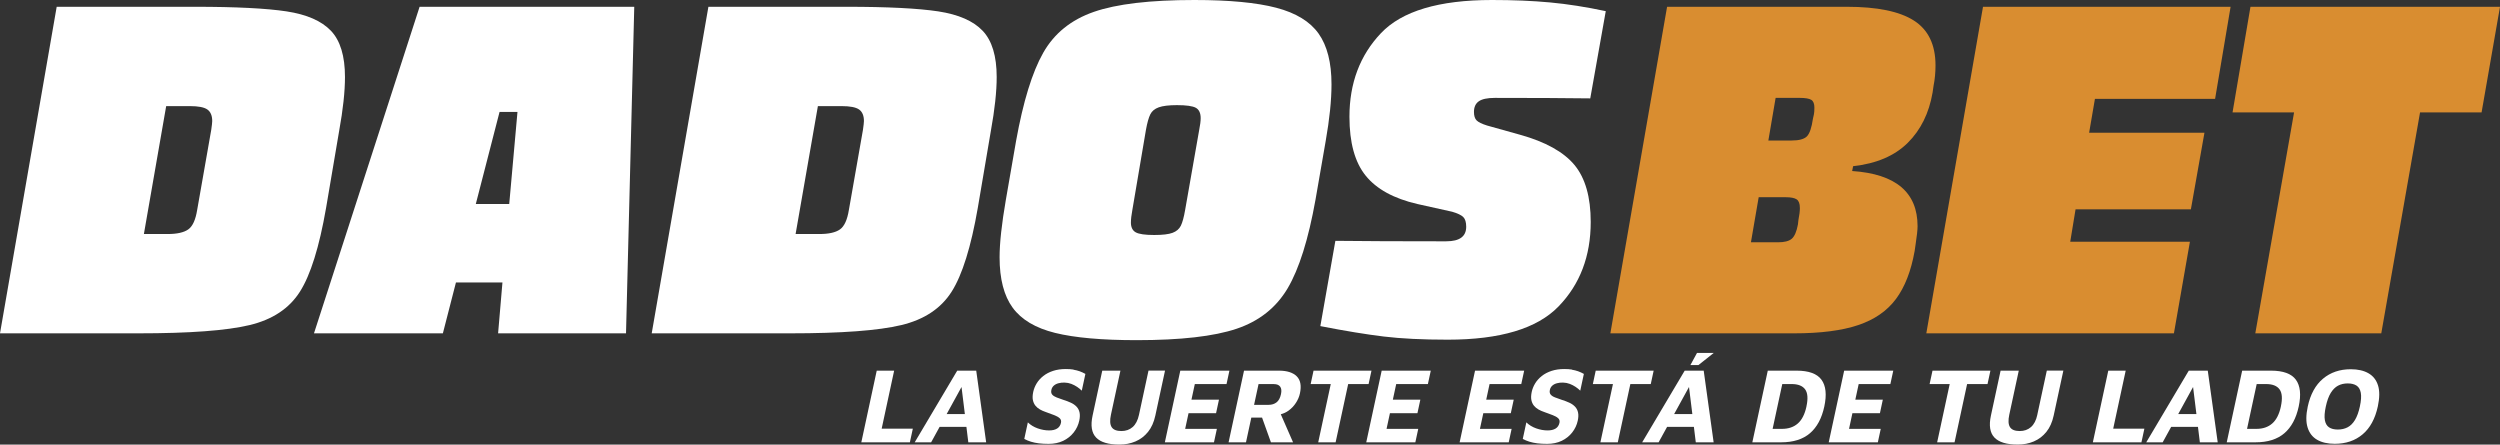
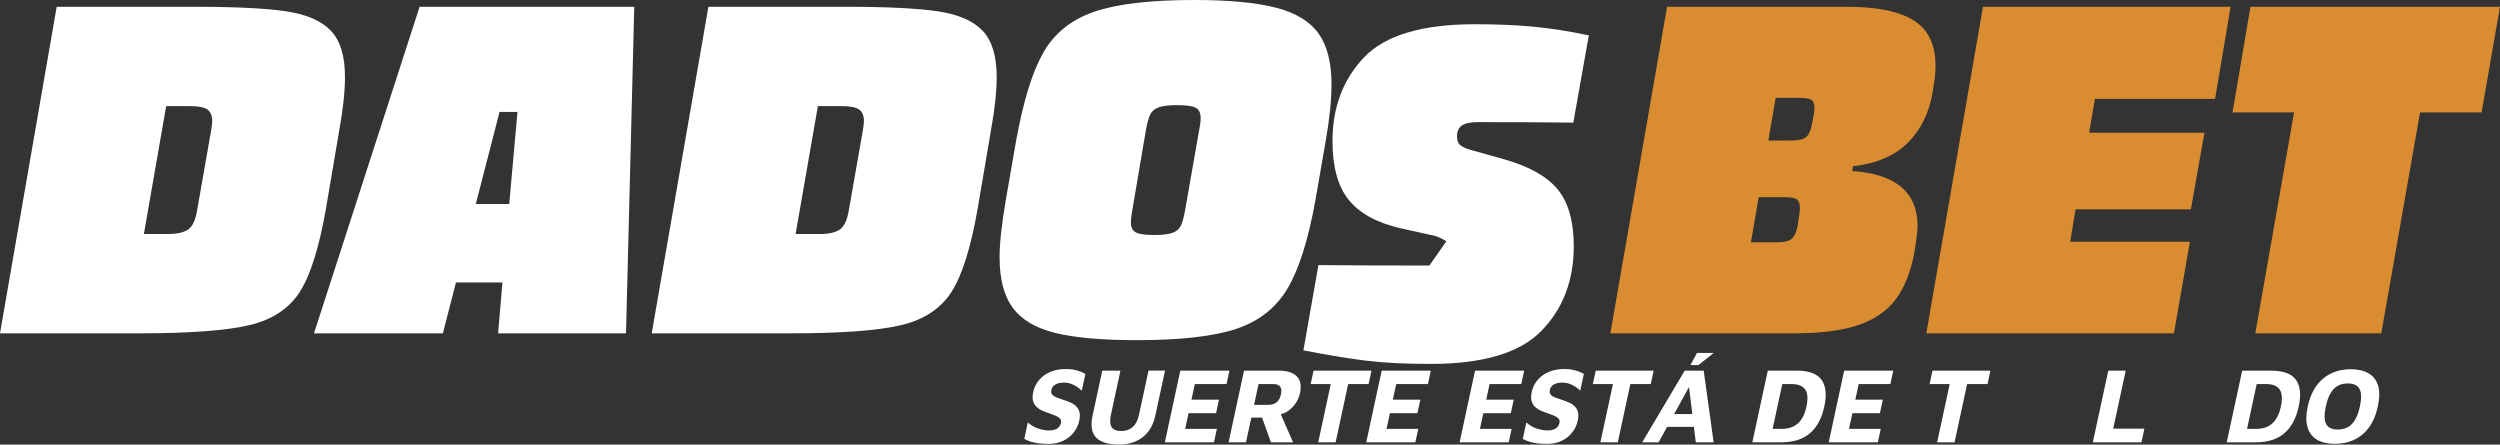
<svg xmlns="http://www.w3.org/2000/svg" id="Capa_1" viewBox="0 0 1080 192.06">
  <rect x="0" y="0" width="1080" height="192.06" fill="#333333" stroke="none" />
  <defs>
    <style> .st0 { fill: #d98d30; } .st1 { fill: #fff; } </style>
  </defs>
  <g>
    <g>
      <path class="st1" d="M123.81,4.92c8.72,1.33,15.1,4.12,19.15,8.37s6.07,10.92,6.07,19.99c0,6.28-.84,14.02-2.51,23.23l-5.65,33.28c-2.93,16.89-6.7,28.96-11.3,36.21-4.61,7.26-11.86,12.07-21.77,14.44-9.91,2.37-25.89,3.56-47.93,3.56H0L24.49,2.93h59.66c17.72,0,30.94.67,39.67,1.99ZM91.68,52.33c0-2.37-.7-4.04-2.09-5.02-1.39-.98-3.91-1.47-7.54-1.47h-10.26l-9.63,55.26h10.26c4.05,0,7.01-.66,8.9-1.99s3.18-4.15,3.87-8.48l6.07-34.54c.28-1.95.42-3.21.42-3.77Z" />
      <path class="st1" d="M274,2.93l-3.56,141.08h-55.26l1.88-21.98h-20.09l-5.65,21.98h-55.68L181.27,2.93h92.73ZM205.55,88.12h14.44l3.56-39.77h-7.74l-10.26,39.77Z" />
      <path class="st1" d="M405.35,4.92c8.72,1.33,15.1,4.12,19.15,8.37,4.05,4.25,6.07,10.92,6.07,19.99,0,6.28-.84,14.02-2.51,23.23l-5.65,33.28c-2.93,16.89-6.7,28.96-11.3,36.21-4.61,7.26-11.86,12.07-21.77,14.44-9.91,2.37-25.89,3.56-47.93,3.56h-59.87L306.03,2.93h59.66c17.72,0,30.94.67,39.67,1.99ZM373.22,52.33c0-2.37-.7-4.04-2.09-5.02-1.39-.98-3.91-1.47-7.54-1.47h-10.26l-9.63,55.26h10.26c4.05,0,7.01-.66,8.9-1.99s3.18-4.15,3.87-8.48l6.07-34.54c.28-1.95.42-3.21.42-3.77Z" />
      <path class="st1" d="M450.66,22.82c4.74-8.37,12.03-14.27,21.87-17.69s24.32-5.13,43.44-5.13c15.07,0,26.86,1.12,35.37,3.35,8.51,2.23,14.62,5.97,18.32,11.2,3.7,5.23,5.55,12.53,5.55,21.87,0,6.84-.84,15-2.51,24.49l-4.4,25.33c-3.07,17.16-7.08,29.93-12.04,38.31-4.95,8.37-12.32,14.2-22.08,17.48-9.77,3.28-24.14,4.92-43.12,4.92-15.07,0-26.83-1.05-35.27-3.14-8.44-2.09-14.55-5.72-18.32-10.89-3.77-5.16-5.65-12.42-5.65-21.77,0-6.14.91-14.44,2.72-24.91l4.4-25.33c3.07-17.02,6.97-29.72,11.72-38.09ZM488.55,96.08c0,2.09.7,3.52,2.09,4.29s4.05,1.15,7.96,1.15c3.63,0,6.28-.31,7.95-.94,1.67-.63,2.86-1.64,3.56-3.04s1.33-3.7,1.88-6.91l6.07-34.54c.42-2.09.63-3.77.63-5.02,0-2.23-.7-3.73-2.09-4.5s-4.12-1.15-8.16-1.15c-3.49,0-6.11.32-7.85.94-1.75.63-2.97,1.64-3.66,3.04s-1.33,3.63-1.88,6.7l-5.86,34.54c-.42,2.23-.63,4.05-.63,5.44Z" />
-       <path class="st1" d="M624.82,104.24c5.72,0,8.58-2.09,8.58-6.28,0-1.95-.42-3.35-1.26-4.19s-2.44-1.61-4.81-2.3l-15.07-3.35c-10.19-2.37-17.62-6.45-22.29-12.24-4.68-5.79-7.01-14.27-7.01-25.43,0-14.51,4.53-26.55,13.6-36.11,9.07-9.56,25.05-14.34,47.94-14.34,9.21,0,17.58.35,25.12,1.05s15.56,1.95,24.07,3.77l-6.7,37.68c-11.03-.14-24.77-.21-41.24-.21-3.21,0-5.51.49-6.91,1.47s-2.09,2.51-2.09,4.6c0,1.68.38,2.89,1.15,3.66s2.27,1.5,4.5,2.2l14.23,3.98c11.02,3.07,18.87,7.43,23.55,13.08,4.67,5.65,7.01,13.85,7.01,24.59,0,14.79-4.64,26.97-13.92,36.53-9.28,9.56-25.22,14.34-47.83,14.34-10.89,0-20.09-.45-27.63-1.36-7.54-.91-16.68-2.41-27.42-4.5l6.49-36.84c11.86.14,27.84.21,47.93.21Z" />
+       <path class="st1" d="M624.82,104.24s-2.44-1.61-4.81-2.3l-15.07-3.35c-10.19-2.37-17.62-6.45-22.29-12.24-4.68-5.79-7.01-14.27-7.01-25.43,0-14.51,4.53-26.55,13.6-36.11,9.07-9.56,25.05-14.34,47.94-14.34,9.21,0,17.58.35,25.12,1.05s15.56,1.95,24.07,3.77l-6.7,37.68c-11.03-.14-24.77-.21-41.24-.21-3.21,0-5.51.49-6.91,1.47s-2.09,2.51-2.09,4.6c0,1.68.38,2.89,1.15,3.66s2.27,1.5,4.5,2.2l14.23,3.98c11.02,3.07,18.87,7.43,23.55,13.08,4.67,5.65,7.01,13.85,7.01,24.59,0,14.79-4.64,26.97-13.92,36.53-9.28,9.56-25.22,14.34-47.83,14.34-10.89,0-20.09-.45-27.63-1.36-7.54-.91-16.68-2.41-27.42-4.5l6.49-36.84c11.86.14,27.84.21,47.93.21Z" />
    </g>
    <g>
      <path class="st0" d="M826.83,8.9c6.21,3.98,9.31,10.43,9.31,19.36,0,3.07-.28,6-.84,8.79l-.42,2.93c-1.54,8.93-5.13,16.19-10.78,21.77-5.65,5.58-13.5,8.93-23.55,10.04l-.42,2.09c18.84,1.26,28.26,9.21,28.26,23.86,0,1.54-.28,4.12-.84,7.75l-.42,2.93c-1.54,8.65-4.22,15.56-8.06,20.72s-9.28,8.93-16.33,11.3-16.29,3.56-27.73,3.56h-79.33L720.18,2.93h77.66c13.12,0,22.78,1.99,28.99,5.97ZM777.54,89.8c0-1.81-.45-3.04-1.36-3.66s-2.48-.94-4.71-.94h-11.72l-3.35,19.47h11.72c2.79,0,4.78-.52,5.97-1.57,1.18-1.05,2.06-3.1,2.62-6.17l.21-1.88c.42-2.09.63-3.84.63-5.23ZM767.07,42.28l-3.14,18.42h10.04c3.21,0,5.41-.59,6.6-1.78,1.18-1.18,2.06-3.73,2.62-7.64l.42-1.88c.14-.7.21-1.67.21-2.93,0-1.67-.45-2.79-1.36-3.35-.91-.56-2.62-.84-5.13-.84h-10.26Z" />
      <path class="st0" d="M856.66,2.93h106.96l-6.7,39.77h-51.91l-2.51,14.65h49.82l-5.86,33.07h-49.82l-2.3,14.02h51.7l-6.91,39.56h-106.96L856.66,2.93Z" />
      <path class="st0" d="M1080,2.93l-7.96,45.63h-26.58l-16.75,95.45h-54.42l16.75-95.45h-26.58l7.74-45.63h107.8Z" />
    </g>
  </g>
  <g>
-     <polygon class="st1" points="386.27 160.12 378.75 160.12 372.09 191.08 393.07 191.08 394.34 185.19 380.88 185.19 386.27 160.12" />
-     <path class="st1" d="M413.52,160.12l-18.37,30.96h7.1l3.67-6.68h11.57l.82,6.68h7.71l-4.29-30.96h-8.22ZM408.96,178.87l6.42-11.69,1.44,11.69h-7.86Z" />
    <path class="st1" d="M463.73,159.65c-.94-.15-2.05-.23-3.32-.23-2.04,0-3.88.27-5.51.81-1.63.54-3.04,1.28-4.21,2.21-1.17.93-2.12,1.98-2.84,3.16-.72,1.18-1.21,2.4-1.49,3.67-.3,1.39-.35,2.57-.16,3.53.2.96.56,1.77,1.1,2.44.54.67,1.19,1.21,1.97,1.65.77.43,1.58.79,2.42,1.07,1.32.5,2.51.94,3.57,1.32,1.06.39,1.89.84,2.47,1.35.59.51.79,1.18.61,2.02-.24,1.11-.8,1.94-1.67,2.48-.88.54-2.02.81-3.45.81-1.61,0-3.25-.29-4.92-.88-1.67-.59-3.09-1.45-4.27-2.6l-1.54,7.15c.91.49,1.88.9,2.9,1.21,1.02.31,2.14.54,3.38.7,1.24.15,2.64.23,4.22.23,2.38,0,4.49-.44,6.32-1.32,1.83-.88,3.34-2.09,4.54-3.62,1.2-1.53,1.99-3.23,2.39-5.08.3-1.39.34-2.58.12-3.57-.22-.99-.66-1.83-1.32-2.51-.66-.68-1.47-1.25-2.44-1.69-.97-.45-2.05-.86-3.24-1.23-1.07-.37-2.03-.72-2.89-1.04-.86-.33-1.5-.73-1.92-1.23-.42-.49-.54-1.18-.35-2.04.16-.74.51-1.35,1.05-1.83.54-.48,1.21-.83,2.04-1.04.82-.22,1.69-.31,2.61-.28,1.04.03,2.01.22,2.9.56.89.34,1.72.77,2.49,1.28s1.45,1.06,2.04,1.65l1.56-7.24c-.83-.46-1.66-.84-2.49-1.14-.83-.29-1.72-.52-2.66-.67Z" />
    <path class="st1" d="M496.15,160.12l-4.11,19.08c-.51,2.38-1.43,4.15-2.74,5.29-1.31,1.15-2.93,1.72-4.85,1.72-2.1,0-3.51-.57-4.23-1.72-.71-1.14-.81-2.91-.3-5.29l4.11-19.08h-7.85l-4.18,19.4c-.93,4.3-.42,7.47,1.51,9.49,1.93,2.03,5.28,3.04,10.05,3.04,2.54,0,4.86-.45,6.97-1.35,2.11-.9,3.92-2.27,5.41-4.11,1.49-1.84,2.55-4.2,3.17-7.08l4.18-19.4h-7.15Z" />
    <polygon class="st1" points="529.86 165.92 531.11 160.12 509.89 160.12 503.22 191.08 524.44 191.08 525.69 185.28 511.99 185.28 513.45 178.5 525.34 178.5 526.6 172.65 514.71 172.65 516.16 165.92 529.86 165.92" />
    <path class="st1" d="M552.51,160.12h-15.09l-6.67,30.96h7.52l2.3-10.68h4.64l3.83,10.68h9.56l-5.3-12.12c1.25-.33,2.38-.86,3.38-1.59,1.29-.94,2.35-2.07,3.19-3.39.84-1.31,1.41-2.65,1.7-4.02.71-3.31.25-5.78-1.38-7.4-1.63-1.62-4.2-2.44-7.69-2.44ZM553.38,170.29c-.35,1.64-.99,2.82-1.92,3.53-.93.71-2.06,1.07-3.39,1.07h-6.31l1.93-8.96h6.64c1.27,0,2.17.37,2.71,1.11.54.74.65,1.83.34,3.25Z" />
    <polygon class="st1" points="592.48 160.12 567.45 160.12 566.2 165.92 574.89 165.92 569.47 191.08 576.99 191.08 582.41 165.92 591.23 165.92 592.48 160.12" />
    <polygon class="st1" points="590.22 191.08 611.43 191.08 612.68 185.28 598.99 185.28 600.45 178.5 612.33 178.5 613.59 172.65 601.71 172.65 603.16 165.92 616.85 165.92 618.1 160.12 596.89 160.12 590.22 191.08" />
    <polygon class="st1" points="657.19 165.92 658.44 160.12 637.22 160.12 630.56 191.08 651.77 191.08 653.02 185.28 639.33 185.28 640.79 178.5 652.67 178.5 653.93 172.65 642.05 172.65 643.49 165.92 657.19 165.92" />
    <path class="st1" d="M679.08,159.65c-.94-.15-2.05-.23-3.32-.23-2.04,0-3.88.27-5.51.81-1.63.54-3.04,1.28-4.21,2.21-1.17.93-2.12,1.98-2.84,3.16-.72,1.18-1.21,2.4-1.49,3.67-.3,1.39-.35,2.57-.16,3.53.2.96.56,1.77,1.1,2.44.54.67,1.19,1.21,1.97,1.65.77.43,1.58.79,2.42,1.07,1.32.5,2.51.94,3.57,1.32,1.06.39,1.89.84,2.47,1.35.59.51.79,1.18.61,2.02-.24,1.11-.8,1.94-1.67,2.48-.88.54-2.02.81-3.45.81-1.61,0-3.25-.29-4.92-.88-1.67-.59-3.09-1.45-4.27-2.6l-1.54,7.15c.91.49,1.88.9,2.9,1.21,1.02.31,2.14.54,3.38.7,1.24.15,2.64.23,4.22.23,2.38,0,4.49-.44,6.32-1.32,1.83-.88,3.34-2.09,4.54-3.62,1.2-1.53,1.99-3.23,2.39-5.08.3-1.39.34-2.58.12-3.57-.22-.99-.66-1.83-1.32-2.51-.66-.68-1.47-1.25-2.44-1.69-.97-.45-2.05-.86-3.24-1.23-1.06-.37-2.03-.72-2.89-1.04s-1.5-.73-1.92-1.23c-.42-.49-.54-1.18-.35-2.04.16-.74.51-1.35,1.04-1.83.54-.48,1.21-.83,2.04-1.04.82-.22,1.69-.31,2.61-.28,1.04.03,2.01.22,2.9.56.89.34,1.71.77,2.49,1.28s1.45,1.06,2.04,1.65l1.56-7.24c-.83-.46-1.66-.84-2.49-1.14-.84-.29-1.72-.52-2.66-.67Z" />
    <polygon class="st1" points="714.38 160.12 689.35 160.12 688.11 165.92 696.79 165.92 691.37 191.08 698.89 191.08 704.31 165.92 713.13 165.92 714.38 160.12" />
    <polygon class="st1" points="730.26 157.7 733.74 157.7 740.35 152.46 733.11 152.46 730.26 157.7" />
    <path class="st1" d="M727.79,160.12l-18.37,30.96h7.1l3.67-6.68h11.57l.82,6.68h7.71l-4.29-30.96h-8.22ZM723.23,178.87l6.42-11.69,1.44,11.69h-7.86Z" />
    <path class="st1" d="M776.12,160.12h-12.44l-6.67,30.96h12.44c5.26,0,9.41-1.31,12.45-3.92,3.04-2.61,5.11-6.46,6.2-11.54,1.1-5.11.69-8.97-1.22-11.58-1.91-2.61-5.5-3.92-10.76-3.92ZM780.39,175.62c-.72,3.34-1.97,5.79-3.74,7.33-1.77,1.55-4.05,2.32-6.84,2.32h-4.04l4.17-19.36h4.04c2.79,0,4.73.77,5.84,2.3,1.11,1.53,1.3,4,.56,7.4Z" />
    <polygon class="st1" points="790.01 191.08 811.23 191.08 812.48 185.28 798.78 185.28 800.24 178.5 812.13 178.5 813.38 172.65 801.5 172.65 802.95 165.92 816.64 165.92 817.89 160.12 796.68 160.12 790.01 191.08" />
    <polygon class="st1" points="834.84 160.12 833.59 165.92 842.27 165.92 836.85 191.08 844.37 191.08 849.79 165.92 858.61 165.92 859.86 160.12 834.84 160.12" />
-     <path class="st1" d="M880.12,179.2c-.51,2.38-1.43,4.15-2.74,5.29-1.31,1.15-2.93,1.72-4.85,1.72-2.1,0-3.51-.57-4.23-1.72-.71-1.14-.81-2.91-.3-5.29l4.11-19.08h-7.85l-4.18,19.4c-.93,4.3-.42,7.47,1.51,9.49,1.93,2.03,5.28,3.04,10.05,3.04,2.54,0,4.86-.45,6.97-1.35,2.11-.9,3.92-2.27,5.41-4.11,1.49-1.84,2.55-4.2,3.17-7.08l4.18-19.4h-7.15l-4.11,19.08Z" />
    <polygon class="st1" points="918.3 160.12 910.78 160.12 904.11 191.08 925.1 191.08 926.37 185.19 912.9 185.19 918.3 160.12" />
-     <path class="st1" d="M945.55,160.12l-18.37,30.96h7.1l3.67-6.68h11.57l.82,6.68h7.71l-4.29-30.96h-8.22ZM940.99,178.87l6.42-11.69,1.44,11.69h-7.86Z" />
    <path class="st1" d="M981.06,160.12h-12.44l-6.67,30.96h12.44c5.26,0,9.41-1.31,12.45-3.92,3.04-2.61,5.11-6.46,6.2-11.54,1.1-5.11.69-8.97-1.22-11.58-1.91-2.61-5.5-3.92-10.76-3.92ZM985.34,175.62c-.72,3.34-1.97,5.79-3.74,7.33-1.77,1.55-4.05,2.32-6.84,2.32h-4.04l4.17-19.36h4.04c2.79,0,4.73.77,5.84,2.3,1.11,1.53,1.3,4,.56,7.4Z" />
    <path class="st1" d="M1027.31,166.52c-.73-2.35-2.11-4.11-4.13-5.27-2.02-1.16-4.57-1.74-7.63-1.74-4.77,0-8.77,1.36-12.02,4.09-3.25,2.72-5.44,6.73-6.58,12.02-.79,3.65-.81,6.67-.07,9.05.74,2.38,2.11,4.15,4.12,5.31,2.01,1.16,4.55,1.74,7.61,1.74,4.8,0,8.81-1.36,12.04-4.09,3.23-2.72,5.42-6.75,6.57-12.07.79-3.68.82-6.7.09-9.05ZM1019.47,175.58c-.52,2.41-1.22,4.36-2.11,5.83-.89,1.47-1.95,2.53-3.19,3.18-1.24.65-2.65.97-4.23.97s-2.84-.32-3.79-.95c-.95-.63-1.55-1.67-1.81-3.11-.26-1.44-.13-3.38.4-5.83.53-2.48,1.24-4.44,2.13-5.9.89-1.45,1.94-2.51,3.16-3.16,1.22-.65,2.62-.97,4.2-.97s2.85.32,3.81.95c.96.63,1.57,1.68,1.83,3.13.26,1.45.13,3.4-.4,5.85Z" />
  </g>
</svg>